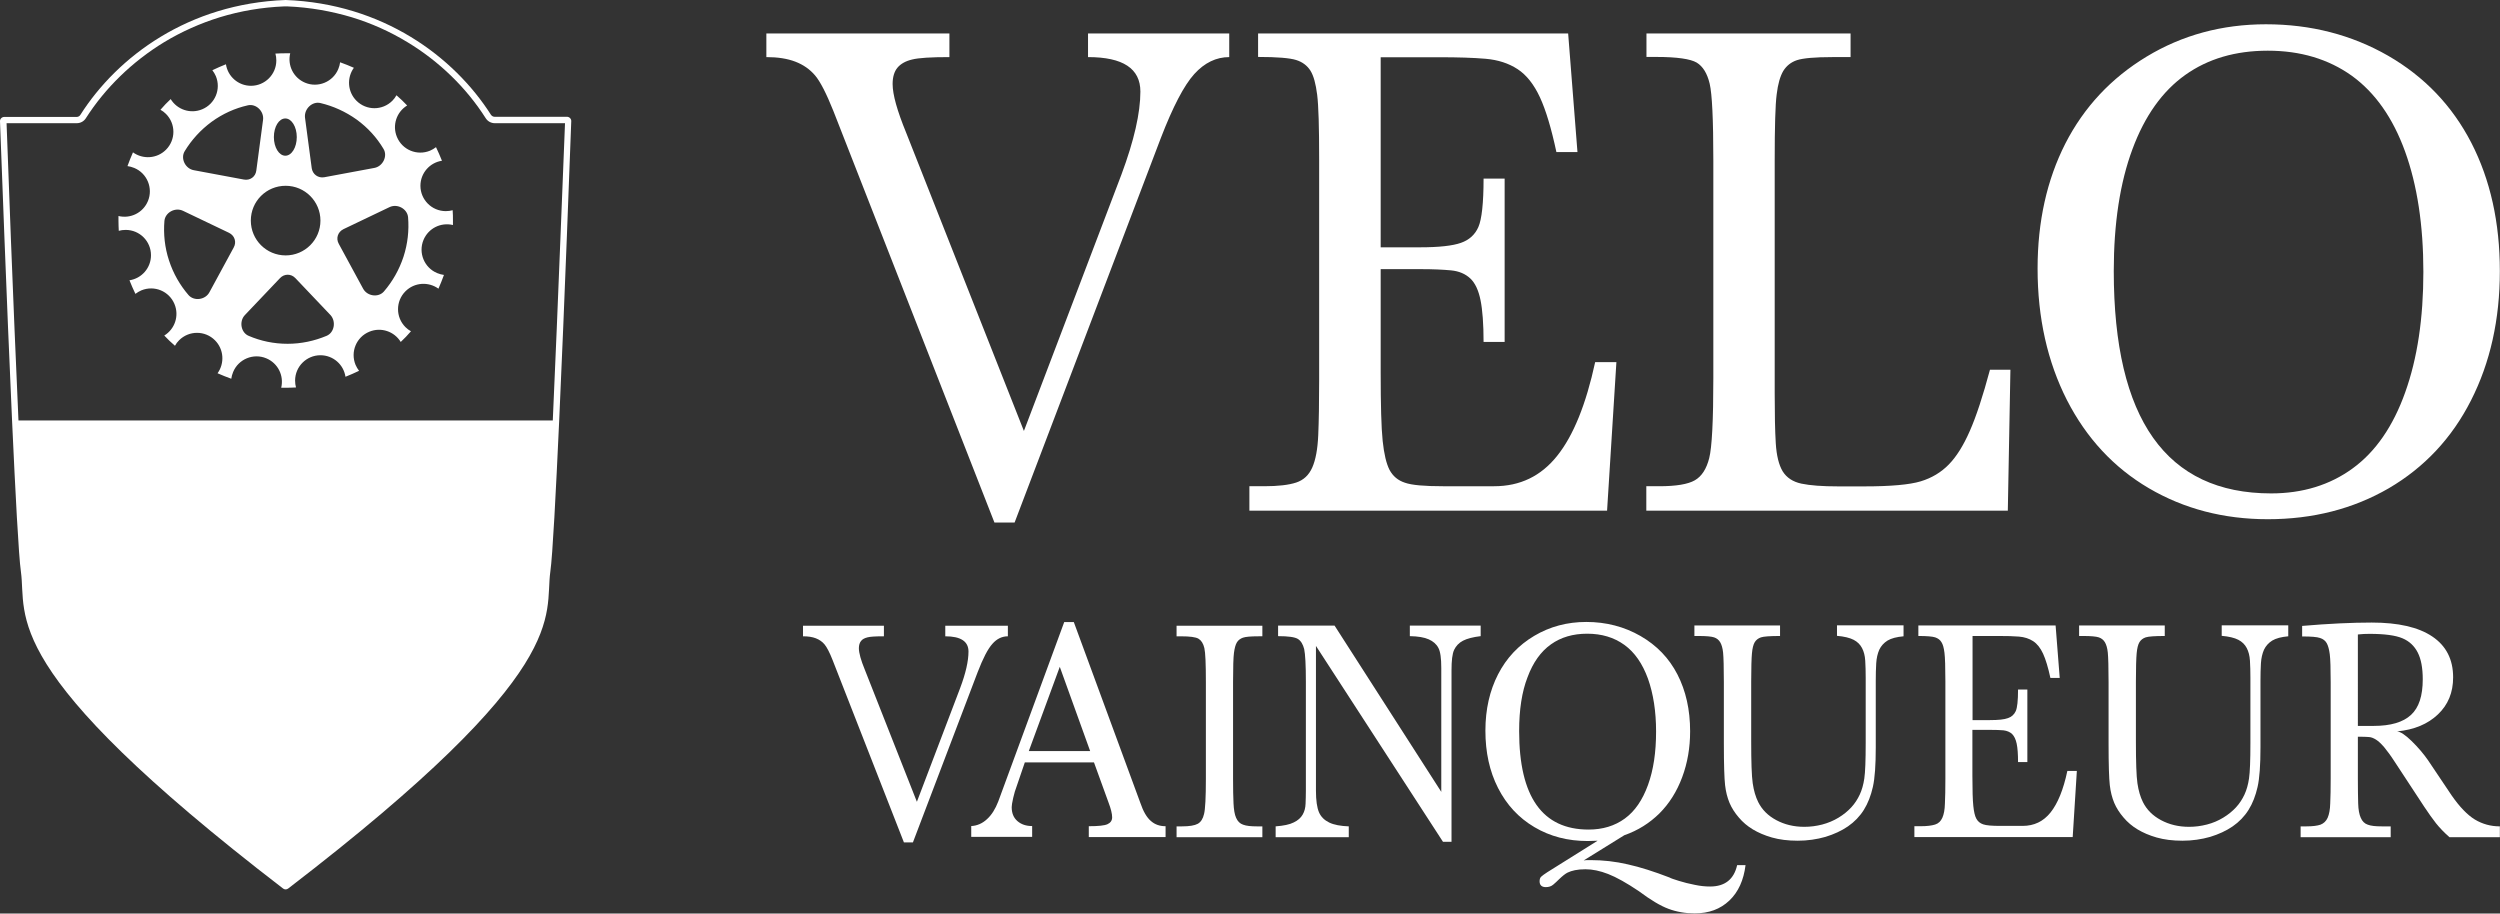
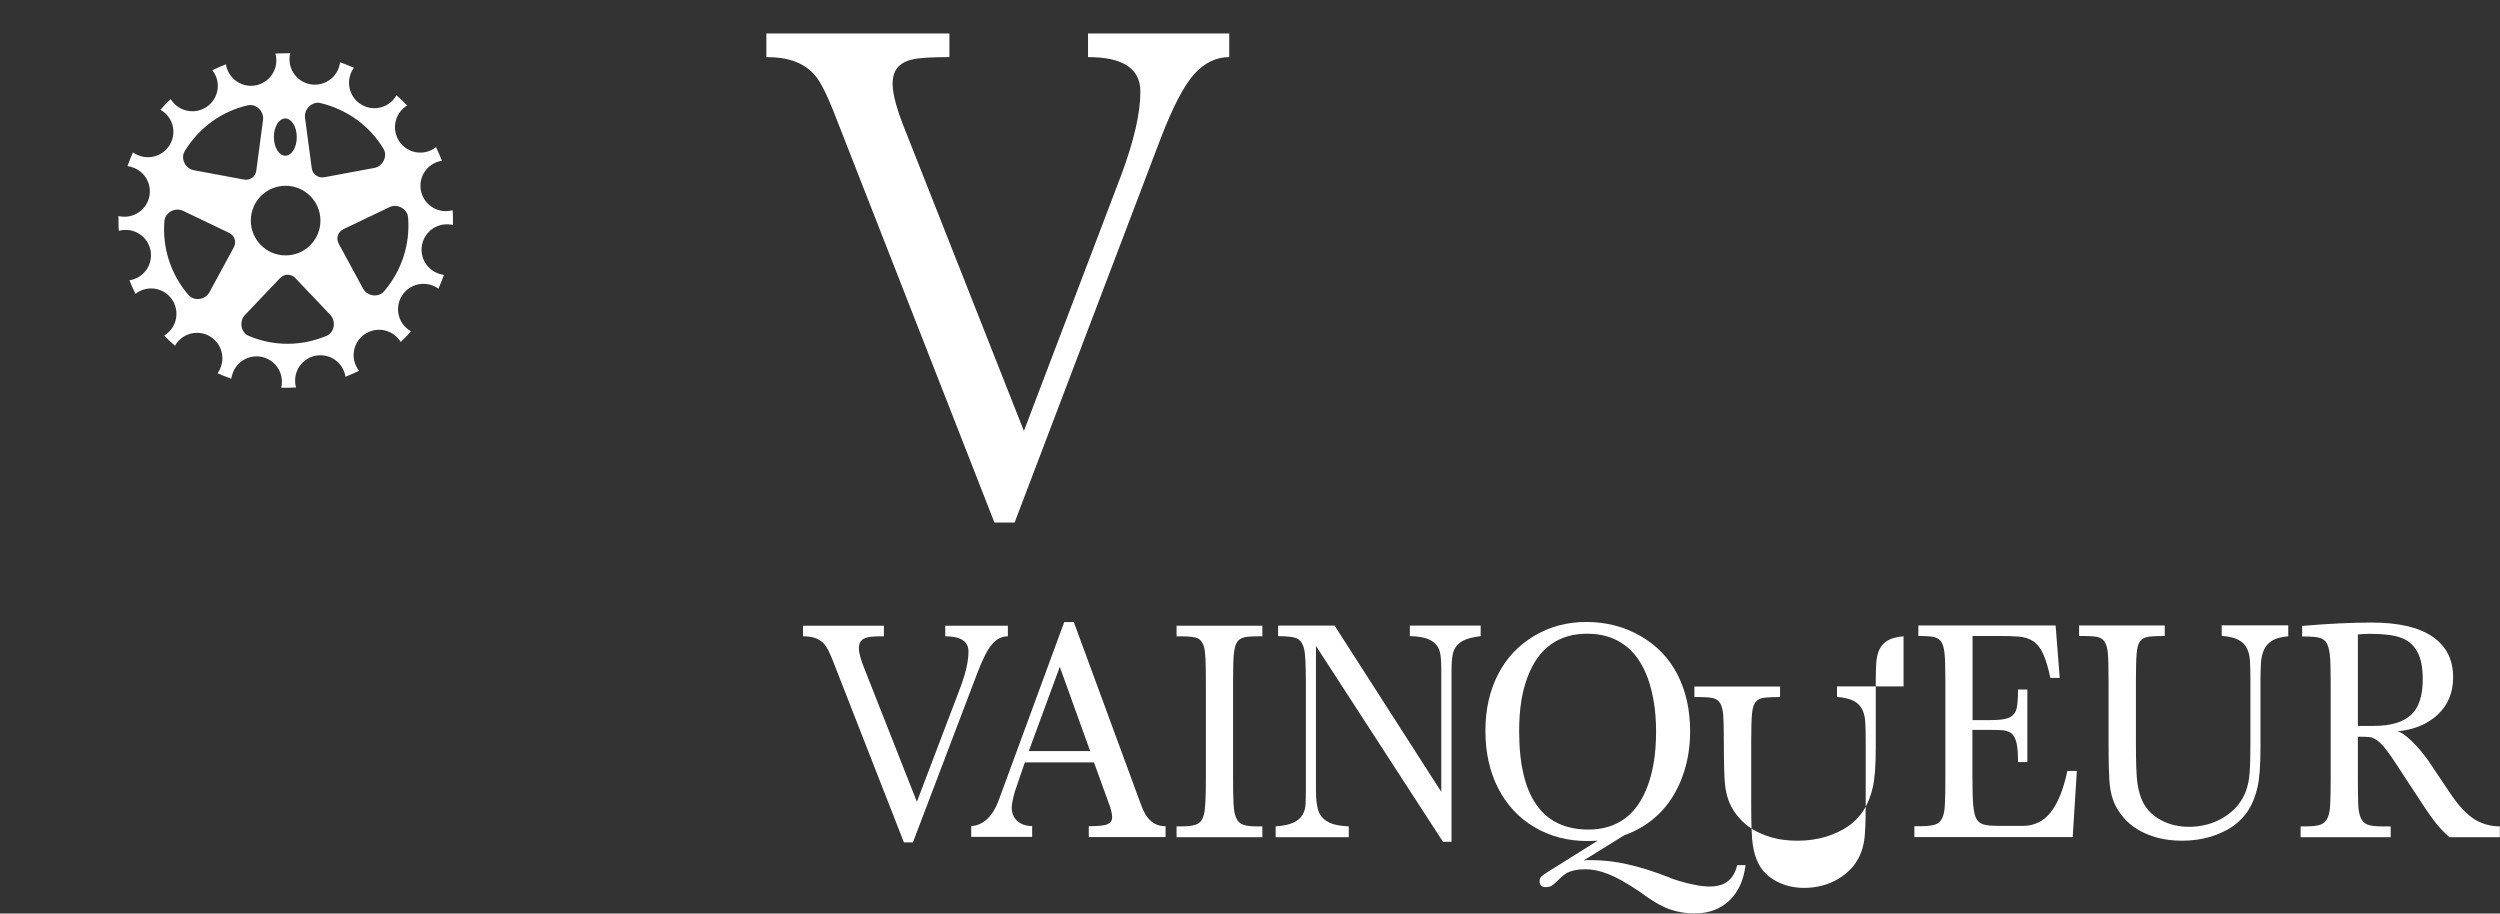
<svg xmlns="http://www.w3.org/2000/svg" version="1.1" x="0px" y="0px" viewBox="0 0 1637.6 598.4" style="enable-background:new 0 0 1637.6 598.4;" xml:space="preserve">
  <rect x="0" y="0" width="1637.6" height="598.4" fill="#333333" stroke="none" />
  <style type="text/css">
	.st0{fill:#FFFFFF;}
</style>
  <g id="Laag_1">
</g>
  <g id="Laag_2">
-     <path class="st0" d="M371.4,76.5H324c-1,0-1.8-0.5-2.4-1.3C297.2,36.9,250.6,2.4,187.2,0c0,0-0.1,0-0.1,0c0,0-0.1,0-0.1,0   C123.6,2.4,77,36.9,52.6,75.3c-0.5,0.8-1.4,1.3-2.4,1.3H2.8c-1.6,0-2.9,1.3-2.8,2.9c0.7,18.1,4.3,117,7.9,196   c2.2,47.9,4.3,88.4,5.8,99C17.8,404-2.7,437.5,185.4,582c0.5,0.4,1.1,0.6,1.7,0.6c0.6,0,1.2-0.2,1.7-0.6   c188.1-144.4,167.6-178,171.7-207.6c1.5-10.5,3.6-51.1,5.8-99c3.6-78.9,7.2-177.9,7.9-196C374.3,77.9,373,76.5,371.4,76.5z    M362.1,275.4H12.1C8.6,198.1,5,101.4,4.3,80.7h46c2.4,0,4.6-1.2,5.9-3.2c12.7-19.9,30.4-37.1,51.2-49.8   c11.4-6.9,23.7-12.4,36.6-16.4c13.4-4.1,27.5-6.5,42-7.1c0.8,0,1.6,0,2.4,0c14.5,0.6,28.6,3.1,42,7.1c12.8,3.9,25.1,9.4,36.6,16.4   c20.8,12.6,38.5,29.8,51.2,49.8c1.3,2,3.5,3.2,5.9,3.2h46C369.2,101.4,365.6,198.1,362.1,275.4z" />
    <path class="st0" d="M296.5,137.7c-1.4,0.4-2.9,0.6-4.5,0.6c-9.2,0-16.6-7.5-16.6-16.6c0-8.3,6.1-15.2,14.1-16.4   c-1.2-3-2.5-6-3.9-8.9c-1.2,0.9-2.5,1.7-3.9,2.3c-8.5,3.5-18.2-0.5-21.7-9c-3.2-7.7-0.2-16.4,6.7-20.6c-2.2-2.3-4.5-4.6-7-6.7   c-0.7,1.3-1.6,2.5-2.7,3.6c-6.5,6.5-17,6.5-23.5,0c-5.9-5.9-6.4-15.1-1.7-21.6c-2.9-1.3-6-2.5-9-3.6c-0.2,1.5-0.6,2.9-1.2,4.4   c-3.5,8.5-13.3,12.5-21.7,9c-7.7-3.2-11.7-11.4-9.8-19.3c-1,0-2,0-3,0c-2.3,0-4.5,0.1-6.7,0.2c0.4,1.4,0.6,2.9,0.6,4.5   c0,9.2-7.5,16.6-16.6,16.6c-8.3,0-15.2-6.1-16.4-14.1c-3,1.2-6,2.5-8.9,3.9c0.9,1.2,1.7,2.5,2.3,3.9c3.5,8.5-0.5,18.2-9,21.7   c-7.7,3.2-16.4,0.2-20.6-6.7c-2.3,2.2-4.6,4.5-6.7,7c1.3,0.7,2.5,1.6,3.6,2.7c6.5,6.5,6.5,17,0,23.5c-5.9,5.9-15.1,6.4-21.6,1.7   c-1.3,2.9-2.5,6-3.6,9c1.5,0.2,2.9,0.6,4.4,1.2c8.5,3.5,12.5,13.3,9,21.7c-3.2,7.7-11.4,11.7-19.3,9.8c0,1,0,2,0,3   c0,2.3,0.1,4.5,0.2,6.7c1.4-0.4,2.9-0.6,4.5-0.6c9.2,0,16.6,7.4,16.6,16.6c0,8.3-6.1,15.2-14.1,16.4c1.2,3,2.5,6,3.9,8.9   c1.2-0.9,2.5-1.7,3.9-2.3c8.5-3.5,18.2,0.5,21.7,9c3.2,7.7,0.2,16.4-6.7,20.6c2.2,2.3,4.5,4.6,7,6.7c0.7-1.3,1.6-2.5,2.7-3.6   c6.5-6.5,17-6.5,23.5,0c5.9,5.9,6.4,15.1,1.7,21.6c2.9,1.3,6,2.5,9,3.6c0.2-1.5,0.6-2.9,1.2-4.4c3.5-8.5,13.3-12.5,21.7-9   c7.7,3.2,11.7,11.4,9.8,19.3c1,0,2,0,3,0c2.3,0,4.5-0.1,6.7-0.2c-0.4-1.4-0.6-2.9-0.6-4.5c0-9.2,7.5-16.6,16.6-16.6   c8.3,0,15.2,6.1,16.4,14.1c3-1.2,6-2.5,8.9-3.9c-0.9-1.2-1.7-2.5-2.3-3.9c-3.5-8.5,0.5-18.2,9-21.7c7.7-3.2,16.4-0.2,20.6,6.7   c2.3-2.2,4.6-4.5,6.7-7c-1.3-0.7-2.5-1.6-3.6-2.7c-6.5-6.5-6.5-17,0-23.5c5.9-5.9,15.1-6.4,21.6-1.7c1.3-2.9,2.5-6,3.6-9   c-1.5-0.2-2.9-0.6-4.4-1.2c-8.5-3.5-12.5-13.3-9-21.7c3.2-7.7,11.4-11.7,19.3-9.8c0-1,0-2,0-3C296.7,142.2,296.7,139.9,296.5,137.7   z M209.9,67.5c8.4,2,16.4,5.6,23.7,10.8c7.3,5.3,13.2,11.8,17.6,19.2c2.9,4.7-0.4,11.5-6,12.5l-32.8,6.1c-4,0.7-7.6-1.9-8.2-5.9   l-4.4-33.1C199.1,71.4,204.5,66.2,209.9,67.5z M186.9,77.6c4.1,0,7.5,5.4,7.5,12.2c0,6.7-3.3,12.2-7.5,12.2   c-4.1,0-7.5-5.4-7.5-12.2C179.4,83,182.7,77.6,186.9,77.6z M187.1,121.7c12.6,0,22.8,10.2,22.8,22.8c0,12.6-10.2,22.8-22.8,22.8   c-12.6,0-22.8-10.2-22.8-22.8C164.3,131.8,174.5,121.7,187.1,121.7z M153.1,162.1l-15.9,29.3c-2.7,5.1-10.1,6-13.7,1.9   c-5.6-6.5-10-14.1-12.8-22.7c-2.8-8.5-3.7-17.3-3-25.9c0.5-5.5,7-9.1,12.2-6.6l30.1,14.4C153.7,154.3,155.1,158.5,153.1,162.1z    M127,111.5c-5.7-1-8.9-7.8-6-12.5c4.5-7.4,10.4-13.9,17.6-19.2c7.3-5.3,15.3-8.9,23.7-10.8c5.4-1.3,10.8,3.9,10,9.6l-4.4,33.1   c-0.5,4.1-4.1,6.7-8.2,5.9L127,111.5z M213.9,220c-7.9,3.3-16.5,5.2-25.5,5.2s-17.6-1.8-25.5-5.2c-5.1-2.1-6.4-9.5-2.5-13.6   l23-24.2c2.8-3,7.3-3,10.1,0l23,24.2C220.3,210.6,219,217.9,213.9,220z M264.3,168.2c-2.8,8.5-7.2,16.2-12.8,22.7   c-3.6,4.2-11,3.2-13.7-1.9l-15.9-29.3c-2-3.6-0.6-7.8,3.1-9.6l30.1-14.4c5.2-2.5,11.7,1.1,12.2,6.6   C268,150.9,267.1,159.6,264.3,168.2z" />
    <g>
      <g>
        <g>
          <path class="st0" d="M651.4,342.3L545.9,72.7c-4.6-11.5-8.6-19.3-12-23.3c-3.4-4-7.7-7-12.9-9c-5.2-2-11.5-3-19-3V21.9h119.9      v15.5c-12.1,0-20.2,0.5-24.5,1.6c-4.2,1-7.4,2.8-9.5,5.3c-2.1,2.5-3.2,6.1-3.2,10.7c0,7,3,17.6,8.9,32l77.1,195.3l63.9-168      C742.9,92,747,73.9,747,60c0-15.1-11.4-22.6-34.3-22.6V21.9h92.5v15.5c-8.5,0-16.2,3.7-22.9,11.1c-6.7,7.4-14,21.4-21.9,41.9      l-95.8,251.9H651.4z" />
-           <path class="st0" d="M1058.8,237.3l-6.1,97.2H818.4v-16h9.7c9.1,0,16-0.8,20.9-2.4c4.9-1.6,8.4-4.9,10.6-9.9      c2.2-5,3.5-12,3.9-21.2c0.4-9.2,0.6-21.3,0.6-36.4V104.2c0-20.9-0.4-34.9-1.3-42.1c-0.9-7.2-2.3-12.4-4.4-15.8      c-2.1-3.3-5.2-5.7-9.4-7c-4.1-1.3-12.5-2-24.9-2V21.9h203.1l6.1,77.7h-13.8c-3.3-15.5-6.9-27.5-10.8-35.9      c-3.9-8.4-8.8-14.6-14.6-18.4c-5.8-3.8-12.8-6.1-21-6.8c-8.2-0.7-18.2-1-29.9-1h-38.8v124.5h25.8c12.4,0,21.3-1,26.7-2.9      c5.5-1.9,9.3-5.4,11.5-10.4c2.2-5,3.4-15.6,3.4-31.7h13.8V224h-13.8c0-11.8-0.7-21-2-27.4c-1.3-6.4-3.5-11.2-6.7-14.2      c-3.2-3-7.4-4.8-12.6-5.3c-5.3-0.5-11.8-0.8-19.7-0.8h-26.4V244c0,21.3,0.4,36.2,1.3,44.8c0.9,8.6,2.4,14.9,4.5,19      c2.2,4.1,5.5,6.9,10.1,8.4c4.5,1.6,12.8,2.3,24.9,2.3h33.5c17,0,30.7-6.6,41.3-19.9c10.6-13.2,18.9-33.7,24.9-61.4H1058.8z" />
-           <path class="st0" d="M1315.2,334.5h-236.8v-16h8.5c11,0,18.8-1.3,23.3-3.9c4.5-2.6,7.6-7.4,9.4-14.5c1.8-7.1,2.7-24.6,2.7-52.4      V105.1c0-26.8-0.8-43.5-2.4-50.3c-1.6-6.7-4.4-11.3-8.5-13.8c-4.1-2.4-12.9-3.7-26.4-3.7h-6.5V21.9h133.7v15.5h-12      c-11.4,0-19.1,0.7-23.1,2c-3.9,1.3-6.9,3.7-9,7.1c-2,3.4-3.5,8.5-4.3,15.3c-0.9,6.8-1.3,21.2-1.3,43.3v152.7      c0,13.6,0.2,24.4,0.7,32.5c0.5,8.1,2,14.2,4.5,18.4c2.6,4.2,6.7,6.9,12.3,8.1c5.7,1.2,13.7,1.8,24.1,1.8h17      c17.4,0,29.7-1.1,37-3.3c7.3-2.2,13.4-5.9,18.4-11c5-5.1,9.6-12.4,13.8-22c4.2-9.5,8.6-22.9,13.2-40.1h13.4L1315.2,334.5z" />
-           <path class="st0" d="M1334.7,175.9c0-30.8,6.1-58.1,18.2-81.9c12.2-23.8,29.9-42.8,53.2-56.9c23.3-14.1,49.4-21.2,78.2-21.2      c29.4,0,56.1,6.9,80,20.6c23.9,13.8,42,32.8,54.5,57c12.5,24.3,18.7,52.3,18.7,84.1c0,31.7-6.3,59.9-18.9,84.7      c-12.6,24.8-30.6,43.9-53.8,57.5c-23.3,13.5-49.7,20.3-79.3,20.3c-28.9,0-54.9-6.8-77.9-20.3c-23-13.5-40.9-32.8-53.7-57.8      C1341.2,237,1334.7,208.3,1334.7,175.9z M1384.6,177.6c0,97,34.4,145.6,103.1,145.6c20.6,0,38.5-5.5,53.4-16.4      c15-10.9,26.5-27.6,34.4-49.8c8-22.3,11.9-48.6,11.9-78.9c0-30.5-4-56.8-12-78.9c-8-22.1-19.7-38.6-34.9-49.6      c-15.3-10.9-33.6-16.4-55-16.4c-21.2,0-39.2,5.3-54.1,15.9c-14.9,10.6-26.5,26.8-34.6,48.7      C1388.7,119.6,1384.6,146.3,1384.6,177.6z" />
        </g>
      </g>
      <g>
        <path class="st0" d="M592.1,551.8l-46.7-119.4c-2-5.1-3.8-8.5-5.3-10.3c-1.5-1.8-3.4-3.1-5.7-4s-5.1-1.3-8.4-1.3v-6.9H579v6.9     c-5.4,0-9,0.2-10.8,0.7c-1.9,0.5-3.3,1.2-4.2,2.4c-0.9,1.1-1.4,2.7-1.4,4.7c0,3.1,1.3,7.8,3.9,14.1l34.1,86.5l28.3-74.4     c3.7-9.8,5.5-17.8,5.5-24c0-6.7-5.1-10-15.2-10v-6.9h41v6.9c-3.8,0-7.2,1.6-10.1,4.9c-3,3.3-6.2,9.5-9.7,18.6L598,551.8H592.1z" />
        <path class="st0" d="M671.3,499.4l-5.5,16.1c-0.7,1.7-1.4,4.1-2.1,7.1s-1,5.1-1,6.1c0,3.9,1.2,6.9,3.7,9.1     c2.5,2.2,5.7,3.3,9.7,3.3v7.1h-39.9v-7.1c3.8-0.2,7.3-1.7,10.3-4.5c3.1-2.8,5.5-6.7,7.4-11.6l43.2-117.5h6.3L747,526     c1.9,5.6,4.2,9.5,6.9,11.8c2.6,2.3,5.8,3.4,9.6,3.4v7.1h-50.3v-7.1c6.1,0,10.2-0.4,12.2-1.3c2-0.9,3.1-2.4,3.1-4.5     c0-2.4-0.8-5.6-2.4-9.8l-9.5-26.2H671.3z M714.1,492l-19.9-55.2L673.9,492H714.1z" />
        <path class="st0" d="M770.7,409.9h56.2v6.9h-2.5c-5.1,0-8.5,0.3-10.2,0.9c-1.7,0.6-3.1,1.6-4,3.1c-0.9,1.5-1.5,3.8-1.9,6.8     c-0.4,3-0.6,9.4-0.6,19.2v63.2c0,6.7,0.1,12.1,0.3,16.2c0.2,4.1,0.7,7.3,1.7,9.5c1,2.3,2.5,3.8,4.6,4.5c2.1,0.8,5.1,1.1,9,1.1     h3.6v7.1h-56.2v-7.1h3.6c4.9,0,8.3-0.6,10.3-1.7c2-1.1,3.4-3.3,4.1-6.4c0.8-3.1,1.2-10.9,1.2-23.2v-63.2c0-11.9-0.3-19.3-1-22.3     c-0.7-3-2-5-3.8-6.1c-1.8-1.1-5.7-1.6-11.7-1.6h-2.7V409.9z" />
        <path class="st0" d="M862,423.1V518c0,6.4,0.7,11.1,2,14.1c1.3,3,3.6,5.2,6.7,6.7c3.1,1.5,7.4,2.3,12.8,2.5v7.1h-47.9v-7.1     c5.2-0.4,9.2-1.2,11.9-2.6c2.7-1.3,4.6-3,5.8-5.1c1.2-2.1,1.8-4.4,1.9-7.1c0.1-2.7,0.2-5.5,0.2-8.6v-71.2     c0-11.1-0.4-18.2-1.1-21.5c-0.8-3.2-2.2-5.5-4.2-6.7c-2-1.2-6.3-1.8-12.9-1.8v-6.9h37l69.9,108.9v-81.1c0-6.4-0.6-10.8-1.9-13.2     c-1.3-2.5-3.4-4.3-6.3-5.6c-2.9-1.3-7-2-12.4-2.1v-6.9h46.4v6.9c-5,0.6-8.9,1.6-11.6,3c-2.7,1.4-4.6,3.5-5.8,6     c-1.2,2.6-1.7,7.1-1.7,13.4v112.3h-5.6L862,423.1z" />
        <path class="st0" d="M1037.4,563.6l2.1-0.2h2.4c8.1,0,16.3,0.9,24.4,2.8c8.1,1.8,17.2,4.7,27.3,8.6c0.8,0.5,2.9,1.2,6.1,2.2     c3.3,1,6.7,1.9,10.4,2.6c3.7,0.8,7,1.1,10.1,1.1c9.7,0,15.6-4.7,17.7-14h5.5c-1.2,9.8-4.7,17.6-10.6,23.2     c-5.9,5.6-13.4,8.4-22.7,8.4c-6.1,0-11.9-1-17.2-3c-5.4-2-11.8-5.9-19.3-11.5c-8-5.4-14.8-9.2-20.2-11.3     c-5.4-2.1-10.3-3.1-14.8-3.1c-2.7,0-5,0.2-6.9,0.6s-3.5,0.9-4.9,1.6c-1.4,0.7-3.2,2.1-5.5,4.3c-1.3,1.3-2.6,2.5-3.9,3.6     c-1.3,1.1-2.9,1.6-4.8,1.6c-2.7,0-4.1-1.3-4.1-3.8c0-1.3,0.3-2.3,1-3c0.7-0.7,2.1-1.7,4.1-3l32.9-20.6l-6.5,0.2     c-13,0-24.6-3-34.9-9.1c-10.3-6.1-18.2-14.6-23.8-25.6c-5.6-11-8.3-23.5-8.3-37.6c0-13.9,2.8-26.2,8.3-36.9     c5.5-10.7,13.4-19.1,23.7-25.2c10.3-6.1,21.6-9.1,34.1-9.1c13,0,24.9,3.1,35.5,9.2c10.6,6.1,18.7,14.5,24.2,25.2     c5.5,10.7,8.3,23.1,8.3,37.2c0,10.7-1.7,20.7-5.2,30.1c-3.5,9.4-8.5,17.3-14.9,23.7c-6.5,6.4-14.1,11.2-23,14.3L1037.4,563.6z      M995.1,478.9c0,43,15.2,64.5,45.5,64.5c9.2,0,17.1-2.4,23.7-7.2s11.6-12.1,15.2-22c3.6-9.9,5.3-21.5,5.3-35     c0-13.2-1.8-24.7-5.3-34.6c-3.6-9.9-8.7-17.3-15.5-22.2c-6.8-4.9-14.9-7.3-24.3-7.3c-9.3,0-17.2,2.3-23.8,7     c-6.6,4.7-11.7,11.8-15.3,21.5C996.9,453.1,995.1,464.9,995.1,478.9z" />
-         <path class="st0" d="M1246.9,409.9v6.9c-4.5,0.4-8,1.3-10.5,2.8c-2.4,1.5-4.2,3.5-5.4,6c-1.1,2.5-1.8,5.5-2,8.9     c-0.2,3.4-0.3,7.3-0.3,11.5v43.6c0,11.5-0.6,20.2-1.9,25.9c-1.3,5.7-3.2,10.7-5.9,15c-2.7,4.3-6.2,7.9-10.4,10.8     c-4.2,2.9-9.2,5.2-14.8,6.9c-5.6,1.6-11.7,2.5-18.1,2.5c-6.4,0-12-0.7-16.9-2.1c-4.9-1.4-9-3.2-12.5-5.3     c-3.5-2.1-6.6-4.7-9.2-7.8c-2.6-3-4.7-6.3-6.1-9.6c-1.4-3.4-2.4-7.2-2.9-11.6c-0.5-4.4-0.8-13.4-0.8-27.3v-40     c0-10-0.2-16.4-0.5-19.5c-0.3-3-1-5.3-1.9-6.8c-0.9-1.5-2.2-2.6-4-3.2c-1.8-0.6-5.2-0.9-10.2-0.9h-2.7v-6.9h56.1v6.9     c-6.5,0-10.7,0.3-12.5,0.9c-1.8,0.6-3.2,1.7-4.1,3.2c-0.9,1.5-1.5,3.9-1.8,7.2c-0.3,3.2-0.5,9.4-0.5,18.6v39     c0,13.6,0.3,22.8,1,27.6c0.7,4.8,1.9,8.9,3.6,12.3c2.5,5,6.4,8.9,11.8,11.8c5.4,2.9,11.5,4.4,18.4,4.4c4,0,7.8-0.5,11.7-1.5     c3.8-1,7.4-2.5,10.7-4.5c3.3-2,6.1-4.3,8.4-6.8c2.3-2.5,4.1-5.3,5.5-8.3c1.4-3,2.4-6.5,3-10.6c0.6-4.1,0.9-11.8,0.9-23.3v-42.6     c0-4.2-0.1-7.9-0.3-11.2c-0.2-3.3-0.9-6-2.1-8.3c-1.2-2.3-3-4.1-5.5-5.4c-2.5-1.3-6.2-2.2-10.9-2.6v-6.9H1246.9z" />
+         <path class="st0" d="M1246.9,409.9v6.9c-4.5,0.4-8,1.3-10.5,2.8c-2.4,1.5-4.2,3.5-5.4,6c-1.1,2.5-1.8,5.5-2,8.9     c-0.2,3.4-0.3,7.3-0.3,11.5v43.6c0,11.5-0.6,20.2-1.9,25.9c-1.3,5.7-3.2,10.7-5.9,15c-2.7,4.3-6.2,7.9-10.4,10.8     c-4.2,2.9-9.2,5.2-14.8,6.9c-5.6,1.6-11.7,2.5-18.1,2.5c-6.4,0-12-0.7-16.9-2.1c-4.9-1.4-9-3.2-12.5-5.3     c-3.5-2.1-6.6-4.7-9.2-7.8c-2.6-3-4.7-6.3-6.1-9.6c-1.4-3.4-2.4-7.2-2.9-11.6c-0.5-4.4-0.8-13.4-0.8-27.3c0-10-0.2-16.4-0.5-19.5c-0.3-3-1-5.3-1.9-6.8c-0.9-1.5-2.2-2.6-4-3.2c-1.8-0.6-5.2-0.9-10.2-0.9h-2.7v-6.9h56.1v6.9     c-6.5,0-10.7,0.3-12.5,0.9c-1.8,0.6-3.2,1.7-4.1,3.2c-0.9,1.5-1.5,3.9-1.8,7.2c-0.3,3.2-0.5,9.4-0.5,18.6v39     c0,13.6,0.3,22.8,1,27.6c0.7,4.8,1.9,8.9,3.6,12.3c2.5,5,6.4,8.9,11.8,11.8c5.4,2.9,11.5,4.4,18.4,4.4c4,0,7.8-0.5,11.7-1.5     c3.8-1,7.4-2.5,10.7-4.5c3.3-2,6.1-4.3,8.4-6.8c2.3-2.5,4.1-5.3,5.5-8.3c1.4-3,2.4-6.5,3-10.6c0.6-4.1,0.9-11.8,0.9-23.3v-42.6     c0-4.2-0.1-7.9-0.3-11.2c-0.2-3.3-0.9-6-2.1-8.3c-1.2-2.3-3-4.1-5.5-5.4c-2.5-1.3-6.2-2.2-10.9-2.6v-6.9H1246.9z" />
        <path class="st0" d="M1360.4,505.3l-2.7,43H1254v-7.1h4.3c4,0,7.1-0.4,9.3-1.1c2.2-0.7,3.7-2.2,4.7-4.4c1-2.2,1.6-5.3,1.7-9.4     c0.2-4.1,0.3-9.4,0.3-16.1v-64c0-9.2-0.2-15.4-0.6-18.6c-0.4-3.2-1-5.5-2-7c-0.9-1.5-2.3-2.5-4.1-3.1c-1.8-0.6-5.5-0.9-11-0.9     v-6.9h89.9l2.7,34.4h-6.1c-1.5-6.9-3.1-12.2-4.8-15.9s-3.9-6.5-6.5-8.2c-2.6-1.7-5.7-2.7-9.3-3c-3.6-0.3-8-0.4-13.2-0.4h-17.2     v55.1h11.4c5.5,0,9.4-0.4,11.8-1.3c2.4-0.8,4.1-2.4,5.1-4.6c1-2.2,1.5-6.9,1.5-14.1h6.1v47.5h-6.1c0-5.2-0.3-9.3-0.9-12.1     c-0.6-2.8-1.6-4.9-3-6.3c-1.4-1.3-3.3-2.1-5.6-2.4c-2.3-0.2-5.2-0.3-8.7-0.3h-11.7v30c0,9.4,0.2,16,0.6,19.8c0.4,3.8,1,6.6,2,8.4     c1,1.8,2.4,3,4.5,3.7c2,0.7,5.7,1,11,1h14.8c7.5,0,13.6-2.9,18.3-8.8c4.7-5.9,8.4-14.9,11-27.2H1360.4z" />
        <path class="st0" d="M1498.9,409.9v6.9c-4.5,0.4-8,1.3-10.5,2.8c-2.4,1.5-4.2,3.5-5.4,6c-1.1,2.5-1.8,5.5-2,8.9     c-0.2,3.4-0.3,7.3-0.3,11.5v43.6c0,11.5-0.6,20.2-1.9,25.9c-1.3,5.7-3.2,10.7-5.9,15c-2.7,4.3-6.2,7.9-10.4,10.8     c-4.2,2.9-9.2,5.2-14.8,6.9c-5.6,1.6-11.7,2.5-18.1,2.5c-6.4,0-12-0.7-16.9-2.1c-4.9-1.4-9-3.2-12.5-5.3     c-3.5-2.1-6.6-4.7-9.2-7.8c-2.6-3-4.7-6.3-6.1-9.6c-1.4-3.4-2.4-7.2-2.9-11.6c-0.5-4.4-0.8-13.4-0.8-27.3v-40     c0-10-0.2-16.4-0.5-19.5c-0.3-3-1-5.3-1.9-6.8c-0.9-1.5-2.2-2.6-4-3.2c-1.8-0.6-5.2-0.9-10.2-0.9h-2.7v-6.9h56.1v6.9     c-6.5,0-10.7,0.3-12.5,0.9c-1.8,0.6-3.2,1.7-4.1,3.2c-0.9,1.5-1.5,3.9-1.8,7.2c-0.3,3.2-0.5,9.4-0.5,18.6v39     c0,13.6,0.3,22.8,1,27.6c0.7,4.8,1.9,8.9,3.6,12.3c2.5,5,6.4,8.9,11.8,11.8c5.4,2.9,11.5,4.4,18.4,4.4c4,0,7.8-0.5,11.7-1.5     s7.4-2.5,10.7-4.5c3.3-2,6.1-4.3,8.4-6.8c2.3-2.5,4.1-5.3,5.5-8.3c1.4-3,2.4-6.5,3-10.6c0.6-4.1,0.9-11.8,0.9-23.3v-42.6     c0-4.2-0.1-7.9-0.3-11.2c-0.2-3.3-0.9-6-2.1-8.3c-1.2-2.3-3-4.1-5.5-5.4c-2.5-1.3-6.2-2.2-10.9-2.6v-6.9H1498.9z" />
        <path class="st0" d="M1553.6,407.8c17.3,0,30.5,3,39.6,9.1c9.1,6.1,13.7,15,13.7,26.8c0,9.9-3.3,18-10,24.3     c-6.6,6.3-15.5,10-26.7,11.1c2.2,0.2,5.4,2.3,9.5,6.3c4.1,4,7.7,8.2,10.7,12.5l15.5,23.1c5.2,7.5,10.3,12.8,15.2,15.8     c5,3,10.4,4.5,16.4,4.5v7.1h-33c-3.4-3-6.4-6.1-8.8-9.1c-2.4-3.1-5-6.7-7.7-10.8l-19.3-29.4c-2.7-4.2-5.1-7.4-7-9.7     c-2-2.3-3.7-3.9-5.3-4.9c-1.6-1-3.1-1.6-4.5-1.7c-1.4-0.1-3-0.2-4.7-0.2h-2.7v27.4c0,6.7,0.1,12.1,0.2,16.2     c0.1,4.1,0.7,7.3,1.7,9.5c1,2.3,2.5,3.8,4.6,4.5c2.1,0.8,5.1,1.1,9,1.1h6v7.1h-59v-7.1h3.9c4,0,7-0.4,9.1-1.1     c2.1-0.8,3.7-2.3,4.7-4.5c1-2.3,1.6-5.4,1.7-9.5c0.2-4.1,0.3-9.5,0.3-16.2v-63.2c0-8.9-0.2-15-0.6-18.2c-0.4-3.2-1.1-5.7-2-7.3     c-0.9-1.6-2.4-2.8-4.4-3.4c-2-0.7-5.9-1-11.7-1v-6.9C1525.5,408.5,1540.7,407.8,1553.6,407.8z M1544.6,475.5h10.2     c11.2,0,19.3-2.4,24.5-7.2c5.2-4.8,7.7-12.5,7.7-23.3c0-7.5-1.1-13.3-3.3-17.6c-2.2-4.3-5.5-7.4-10-9.3     c-4.5-1.9-11.6-2.9-21.5-2.9c-2.6,0-5.1,0.1-7.7,0.4V475.5z" />
      </g>
    </g>
  </g>
</svg>